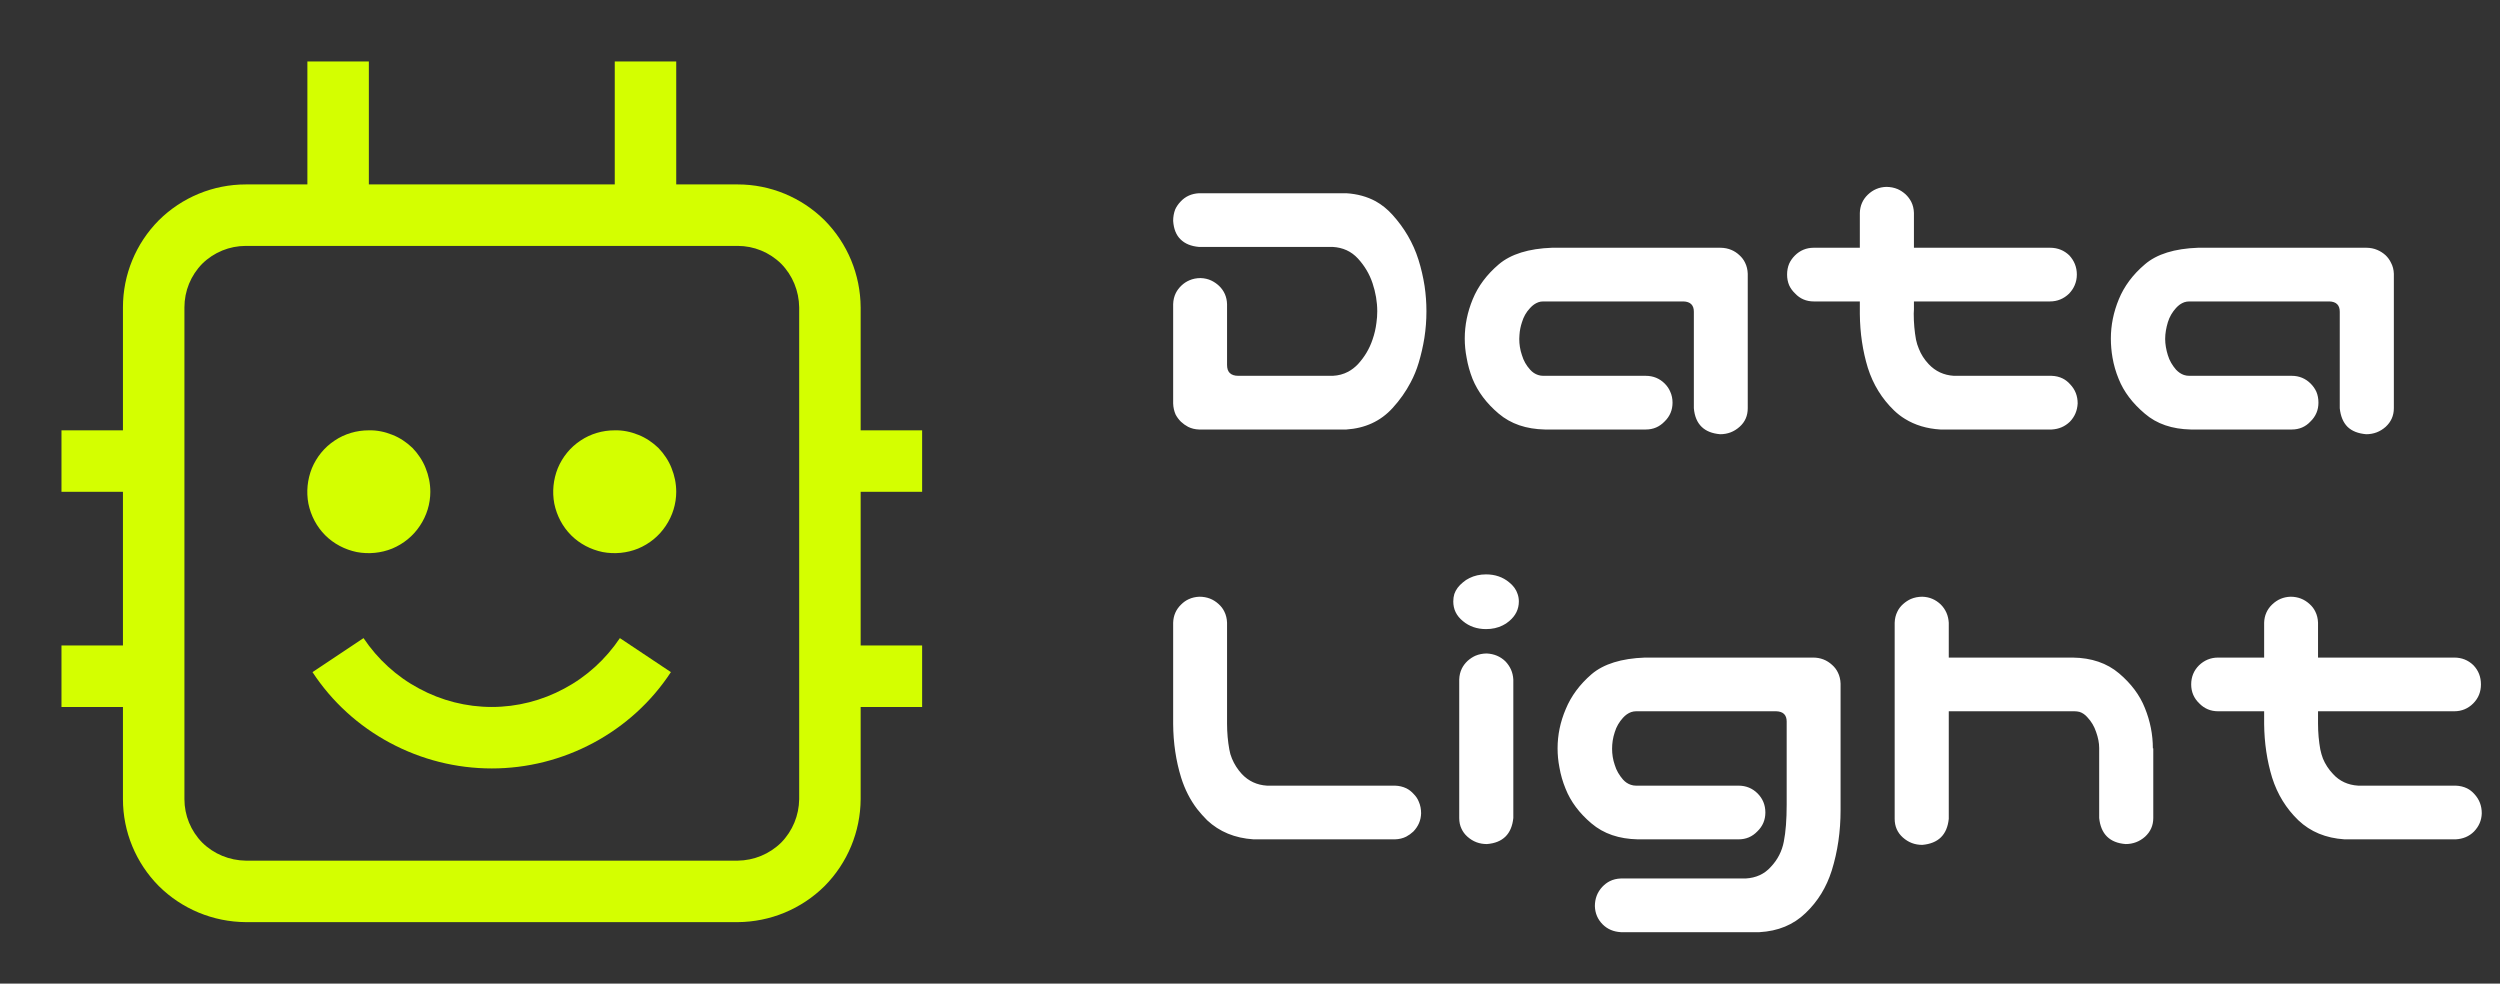
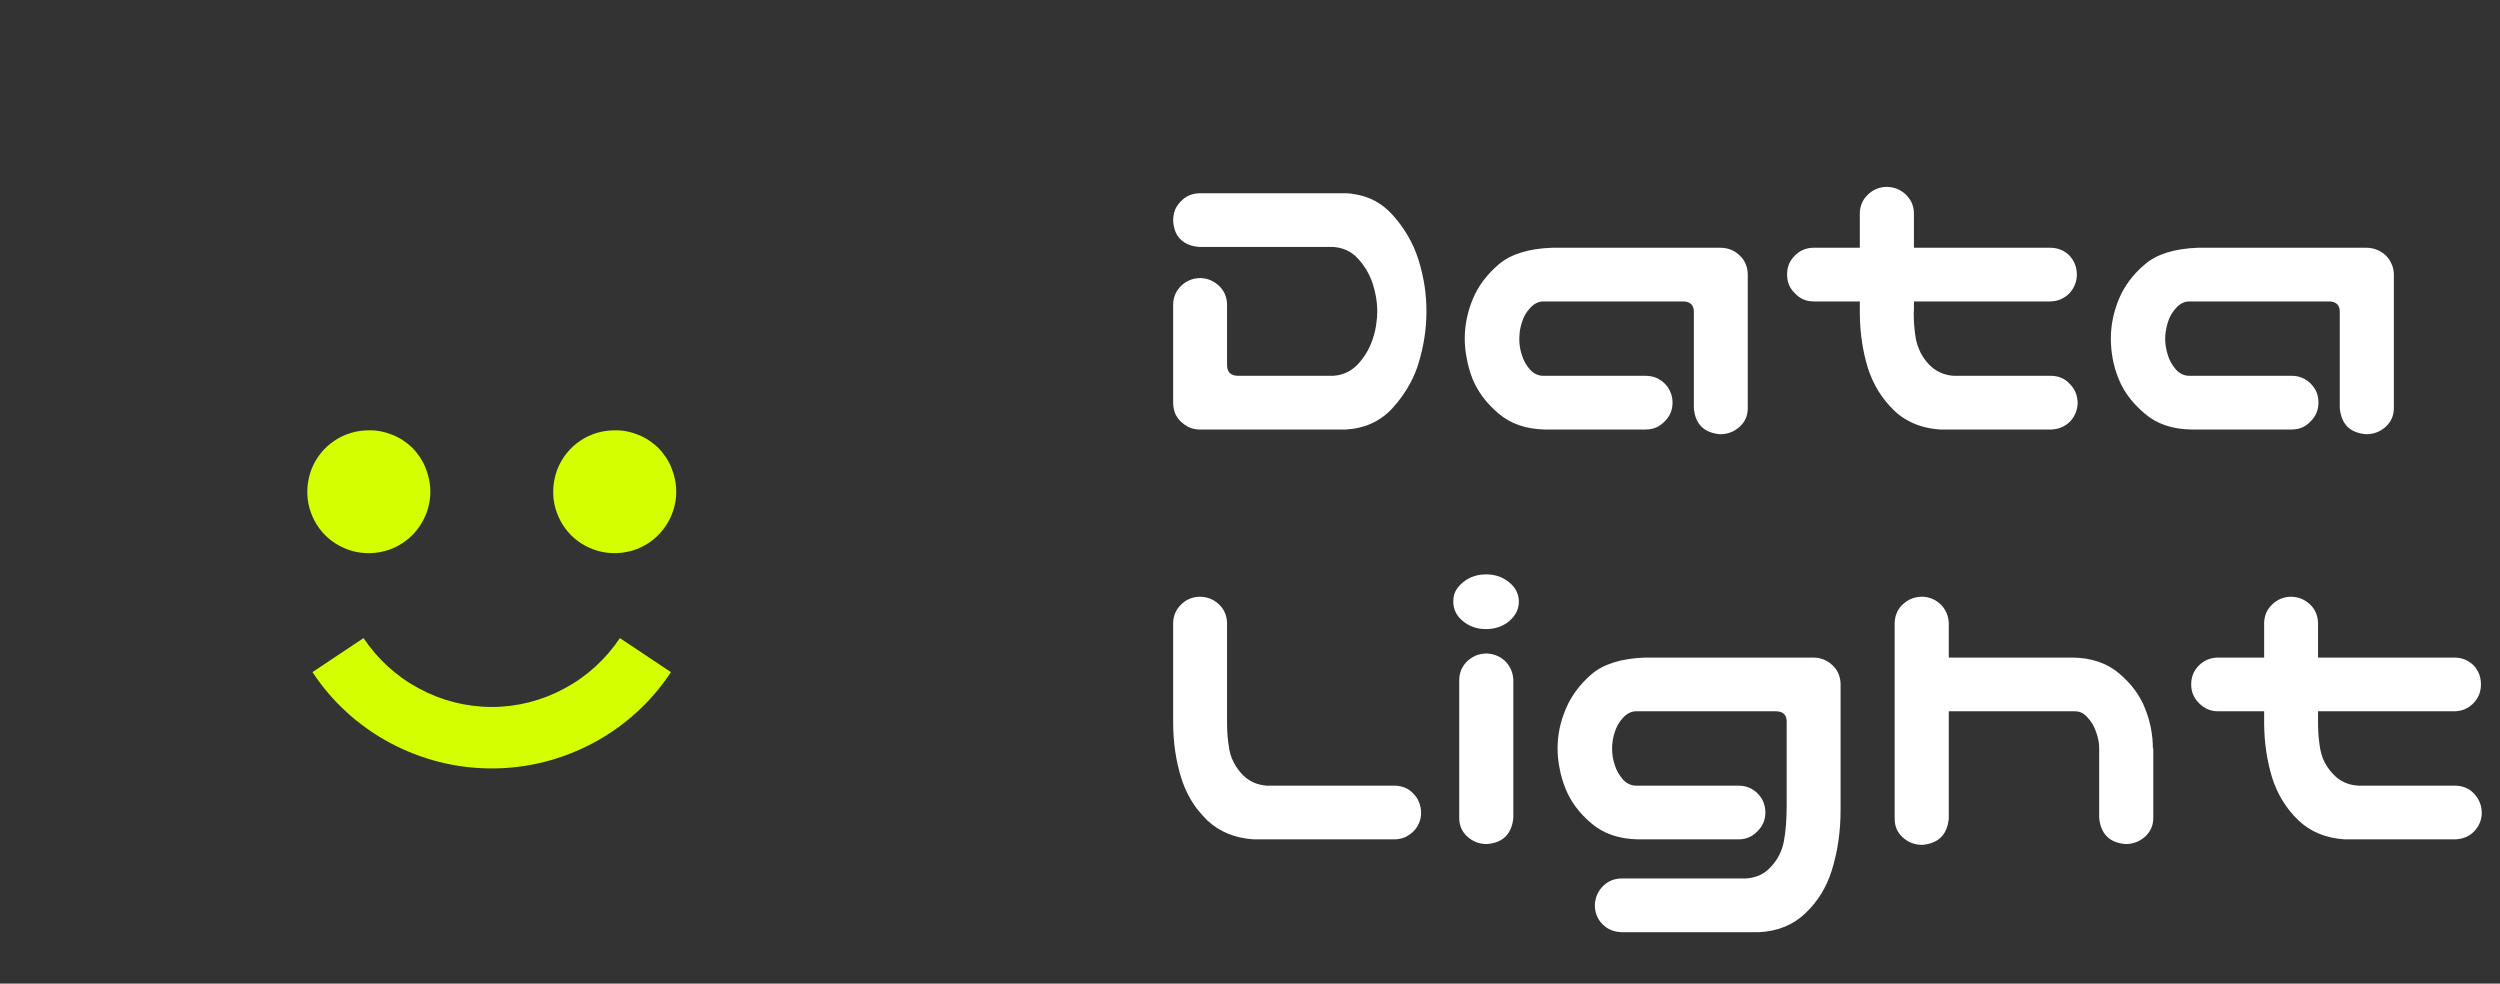
<svg xmlns="http://www.w3.org/2000/svg" width="122" height="48" viewBox="0 0 122 48" fill="none">
  <rect x="0" y="0" width="122" height="48" fill="#333333" stroke="none" />
  <desc>
			Created with Pixso.
	</desc>
  <defs>
    <clipPath id="clip2060_1323">
      <rect id="icon" width="48" height="48" fill="white" fill-opacity="0" />
    </clipPath>
  </defs>
-   <rect id="icon" width="48" height="48" fill="#FFFFFF" fill-opacity="0" />
  <g clip-path="url(#clip2060_1323)">
    <path id="Vector" d="M24 37.5C22.26 37.5 20.56 37.07 19.03 36.25C17.5 35.43 16.2 34.25 15.25 32.8L17.74 31.14C18.43 32.17 19.36 33.02 20.45 33.6C21.54 34.19 22.76 34.5 24 34.5C25.23 34.5 26.45 34.19 27.54 33.6C28.63 33.02 29.56 32.17 30.25 31.14L32.74 32.8C31.79 34.25 30.49 35.43 28.96 36.25C27.43 37.07 25.73 37.5 24 37.5ZM30 21C29.4 21 28.82 21.17 28.33 21.5C27.83 21.83 27.45 22.3 27.22 22.85C27 23.4 26.94 24 27.05 24.58C27.17 25.16 27.45 25.7 27.87 26.12C28.29 26.54 28.83 26.82 29.41 26.94C29.99 27.05 30.6 26.99 31.14 26.77C31.69 26.54 32.16 26.16 32.49 25.66C32.82 25.17 33 24.59 33 24C33 23.6 32.92 23.21 32.77 22.84C32.63 22.48 32.4 22.14 32.13 21.86C31.85 21.59 31.51 21.36 31.15 21.22C30.78 21.07 30.39 20.99 30 21ZM18 21C17.4 21 16.82 21.17 16.33 21.5C15.83 21.83 15.45 22.3 15.22 22.85C15 23.4 14.94 24 15.05 24.58C15.17 25.16 15.45 25.7 15.87 26.12C16.29 26.54 16.83 26.82 17.41 26.94C17.99 27.05 18.6 26.99 19.14 26.77C19.69 26.54 20.16 26.16 20.49 25.66C20.82 25.17 21 24.59 21 24C21 23.6 20.92 23.21 20.77 22.84C20.63 22.48 20.4 22.14 20.13 21.86C19.85 21.59 19.51 21.36 19.15 21.22C18.78 21.07 18.39 20.99 18 21Z" fill="#D4FF00" fill-opacity="1" fill-rule="nonzero" />
-     <path id="Vector" d="M45 24L45 21L42 21L42 15C41.99 13.4 41.36 11.88 40.24 10.75C39.11 9.63 37.59 9 36 9L33 9L33 3L30 3L30 9L18 9L18 3L15 3L15 9L12 9C10.4 9 8.88 9.63 7.75 10.75C6.63 11.88 6 13.4 6 15L6 21L3 21L3 24L6 24L6 31.5L3 31.5L3 34.5L6 34.5L6 39C6 40.59 6.63 42.11 7.75 43.24C8.88 44.36 10.4 44.99 12 45L36 45C37.59 44.99 39.11 44.36 40.24 43.24C41.36 42.11 41.99 40.59 42 39L42 34.5L45 34.5L45 31.5L42 31.5L42 24L45 24ZM39 39C38.99 39.79 38.68 40.55 38.12 41.12C37.55 41.68 36.79 41.99 36 42L12 42C11.2 41.99 10.44 41.68 9.87 41.12C9.31 40.55 9 39.79 9 39L9 15C9 14.2 9.31 13.44 9.87 12.87C10.44 12.31 11.2 12 12 12L36 12C36.79 12 37.55 12.31 38.12 12.87C38.68 13.44 38.99 14.2 39 15L39 39Z" fill="#D4FF00" fill-opacity="1" fill-rule="nonzero" />
  </g>
  <path id="Data Light" d="M92.05 9.12Q92.35 9.12 92.61 9.23L92.61 9.23Q92.81 9.32 92.99 9.48Q93.16 9.64 93.27 9.85Q93.39 10.09 93.4 10.39L93.4 12.09L100.04 12.09Q100.33 12.09 100.57 12.19Q100.79 12.28 100.98 12.46C101.22 12.72 101.35 13.03 101.35 13.4Q101.35 13.68 101.24 13.93Q101.15 14.14 100.97 14.33C100.71 14.58 100.4 14.71 100.04 14.71L93.4 14.71L93.4 15.1C93.4 15.17 93.39 15.24 93.39 15.31C93.39 15.76 93.43 16.18 93.5 16.57Q93.55 16.81 93.64 17.02Q93.8 17.43 94.12 17.77C94.45 18.12 94.86 18.31 95.35 18.34L100.12 18.34Q100.42 18.35 100.66 18.47Q100.86 18.57 101.02 18.75C101.27 19.01 101.39 19.32 101.39 19.69C101.37 20.04 101.25 20.33 101.01 20.58C100.76 20.82 100.47 20.94 100.12 20.96L94.69 20.96Q93.7 20.9 92.96 20.44Q92.68 20.27 92.43 20.03C91.84 19.46 91.41 18.77 91.15 17.95C90.9 17.13 90.77 16.26 90.76 15.33L90.76 14.71L88.51 14.71C88.15 14.71 87.84 14.58 87.6 14.32Q87.41 14.14 87.31 13.92Q87.21 13.68 87.21 13.4Q87.21 13.11 87.31 12.87Q87.41 12.65 87.59 12.47C87.84 12.22 88.15 12.09 88.51 12.09L90.76 12.09L90.76 10.39C90.77 10.04 90.9 9.74 91.15 9.5C91.4 9.26 91.7 9.13 92.05 9.12ZM65.7 9.43Q66.5 9.48 67.13 9.82Q67.58 10.07 67.95 10.48C68.53 11.12 68.96 11.85 69.22 12.67Q69.42 13.31 69.52 13.96Q69.61 14.57 69.61 15.19Q69.61 15.85 69.51 16.49Q69.41 17.11 69.23 17.71Q69.08 18.21 68.84 18.66Q68.49 19.33 67.96 19.91C67.37 20.56 66.61 20.9 65.7 20.96L58.51 20.96Q58.22 20.95 57.98 20.83Q57.79 20.73 57.63 20.58Q57.47 20.42 57.37 20.23Q57.26 19.98 57.25 19.69L57.25 14.84Q57.26 14.54 57.38 14.3Q57.48 14.1 57.66 13.93Q57.83 13.77 58.04 13.68Q58.29 13.57 58.59 13.57Q58.88 13.58 59.11 13.69Q59.32 13.79 59.49 13.95C59.74 14.19 59.87 14.49 59.88 14.84L59.88 17.81Q59.88 18.07 60.01 18.2Q60.15 18.34 60.43 18.34L65.04 18.34Q65.45 18.32 65.79 18.14Q66.05 18 66.27 17.77C66.59 17.42 66.83 17.02 66.98 16.57Q67.12 16.17 67.17 15.75Q67.21 15.48 67.21 15.19C67.21 14.73 67.13 14.27 66.98 13.82C66.83 13.37 66.59 12.97 66.27 12.62C65.94 12.26 65.53 12.08 65.04 12.05L58.51 12.05Q57.93 12 57.61 11.68Q57.29 11.37 57.25 10.78Q57.25 10.48 57.35 10.22Q57.44 10.02 57.61 9.84C57.85 9.58 58.15 9.45 58.51 9.43L65.7 9.43ZM82.66 19.92L82.66 15.21C82.66 14.89 82.49 14.72 82.15 14.71L75.31 14.71Q75.18 14.71 75.07 14.75Q74.85 14.83 74.67 15.03C74.48 15.23 74.35 15.46 74.27 15.73Q74.17 16.03 74.15 16.34L74.15 16.34Q74.14 16.44 74.14 16.54C74.14 16.8 74.18 17.07 74.27 17.33C74.35 17.6 74.48 17.83 74.67 18.04Q74.84 18.23 75.06 18.3Q75.18 18.34 75.31 18.34L80.31 18.34C80.68 18.34 80.99 18.47 81.24 18.72Q81.42 18.9 81.51 19.12Q81.62 19.36 81.62 19.65C81.62 20.01 81.49 20.32 81.23 20.57C80.98 20.83 80.68 20.96 80.31 20.96L75.39 20.96C74.48 20.94 73.73 20.69 73.13 20.18C72.54 19.68 72.12 19.12 71.86 18.49Q71.66 17.98 71.57 17.45Q71.48 16.99 71.48 16.52C71.48 15.87 71.61 15.23 71.87 14.6Q72.26 13.65 73.14 12.9C73.73 12.4 74.6 12.13 75.74 12.09L83.94 12.09Q84.25 12.09 84.5 12.2L84.5 12.2Q84.71 12.29 84.88 12.45Q85.06 12.61 85.16 12.82Q85.28 13.06 85.29 13.36L85.29 19.92C85.29 20.29 85.16 20.59 84.89 20.83C84.62 21.07 84.31 21.19 83.94 21.19Q83.36 21.14 83.04 20.83Q82.71 20.51 82.66 19.92ZM114.18 19.92L114.18 15.21C114.18 14.89 114.01 14.72 113.67 14.71L106.84 14.71Q106.71 14.71 106.59 14.75Q106.37 14.83 106.19 15.03C106.01 15.23 105.87 15.46 105.79 15.73C105.71 16 105.66 16.27 105.66 16.54C105.66 16.8 105.71 17.07 105.79 17.33C105.87 17.6 106.01 17.83 106.19 18.04Q106.37 18.23 106.58 18.3Q106.7 18.34 106.84 18.34L111.84 18.34C112.2 18.34 112.51 18.47 112.76 18.72Q112.94 18.9 113.04 19.12Q113.14 19.36 113.14 19.65C113.14 20.01 113.01 20.32 112.75 20.57C112.51 20.83 112.2 20.96 111.84 20.96L106.91 20.96C106 20.94 105.25 20.69 104.66 20.18C104.07 19.68 103.64 19.12 103.39 18.49Q103.18 17.98 103.09 17.45Q103.01 16.99 103.01 16.52C103.01 15.87 103.14 15.23 103.4 14.6C103.66 13.97 104.08 13.4 104.67 12.9C105.25 12.4 106.12 12.13 107.27 12.09L115.47 12.09Q115.77 12.09 116.02 12.2Q116.23 12.29 116.41 12.45Q116.58 12.61 116.68 12.82Q116.81 13.06 116.82 13.36L116.82 19.92C116.82 20.29 116.68 20.59 116.42 20.83C116.15 21.07 115.83 21.19 115.47 21.19Q114.88 21.14 114.56 20.83Q114.24 20.51 114.18 19.92ZM70.92 29.35Q70.92 29.16 70.97 28.99Q71.08 28.67 71.39 28.42Q71.54 28.29 71.71 28.21Q72.07 28.03 72.52 28.03C72.96 28.03 73.34 28.16 73.65 28.42Q73.96 28.67 74.06 28.99Q74.12 29.16 74.12 29.35C74.12 29.73 73.96 30.05 73.65 30.31Q73.5 30.44 73.33 30.52Q72.97 30.7 72.52 30.7C72.08 30.7 71.7 30.57 71.39 30.31C71.07 30.05 70.92 29.73 70.92 29.35ZM58.53 29.12C58.9 29.12 59.21 29.24 59.47 29.48Q59.65 29.64 59.75 29.85Q59.87 30.09 59.88 30.39L59.88 35.1C59.88 35.17 59.88 35.24 59.88 35.31C59.88 35.76 59.92 36.18 59.99 36.57Q60.03 36.81 60.12 37.02L60.12 37.02Q60.29 37.43 60.6 37.77C60.93 38.12 61.34 38.31 61.83 38.34L68.08 38.34Q68.38 38.35 68.63 38.47Q68.83 38.57 68.99 38.75Q69.16 38.92 69.24 39.13L69.24 39.13Q69.35 39.38 69.35 39.69C69.34 40.04 69.21 40.33 68.97 40.58Q68.81 40.73 68.62 40.83Q68.38 40.95 68.08 40.96L61.17 40.96C60.26 40.9 59.51 40.59 58.91 40.03Q58.65 39.77 58.42 39.48Q57.91 38.81 57.64 37.95Q57.26 36.72 57.25 35.33L57.25 30.39C57.26 30.04 57.39 29.74 57.64 29.5Q57.81 29.33 58.01 29.24Q58.25 29.13 58.53 29.12ZM93.81 29.12C94.16 29.13 94.46 29.26 94.71 29.5C94.95 29.74 95.08 30.04 95.1 30.39L95.1 32.09L101.15 32.09C102.06 32.1 102.82 32.36 103.41 32.86C104 33.36 104.42 33.92 104.67 34.55C104.93 35.19 105.06 35.85 105.06 36.52L105.08 36.52L105.08 39.92C105.08 40.29 104.94 40.59 104.68 40.83C104.41 41.07 104.09 41.19 103.73 41.19C102.95 41.13 102.52 40.7 102.44 39.92L102.44 36.5C102.44 36.26 102.39 36 102.29 35.72C102.2 35.45 102.06 35.21 101.87 35.01Q101.7 34.81 101.48 34.74Q101.36 34.71 101.23 34.71L95.1 34.71L95.1 39.96C95.02 40.74 94.59 41.16 93.81 41.23C93.44 41.23 93.13 41.11 92.86 40.87C92.59 40.63 92.46 40.32 92.46 39.96L92.46 30.39Q92.47 30.09 92.59 29.85Q92.69 29.64 92.87 29.48Q93.05 29.32 93.25 29.23Q93.51 29.12 93.81 29.12ZM111.78 29.12C112.14 29.12 112.45 29.24 112.71 29.48Q112.89 29.64 112.99 29.85Q113.11 30.09 113.12 30.39L113.12 32.09L119.77 32.09C120.13 32.09 120.44 32.21 120.7 32.46C120.95 32.72 121.07 33.03 121.07 33.4C121.07 33.76 120.95 34.07 120.69 34.33C120.44 34.58 120.13 34.71 119.77 34.71L113.12 34.71L113.12 35.1C113.12 35.17 113.12 35.24 113.12 35.31C113.12 35.76 113.16 36.18 113.23 36.57Q113.28 36.81 113.36 37.02Q113.53 37.43 113.85 37.77C114.17 38.12 114.58 38.31 115.08 38.34L119.84 38.34Q120.14 38.35 120.39 38.47Q120.59 38.57 120.75 38.75C120.99 39.01 121.11 39.32 121.11 39.69C121.1 40.04 120.97 40.33 120.73 40.58C120.49 40.82 120.19 40.94 119.84 40.96L114.41 40.96C113.5 40.9 112.75 40.59 112.16 40.03C111.57 39.46 111.14 38.77 110.88 37.95C110.63 37.13 110.5 36.26 110.49 35.33L110.49 34.71L108.24 34.71C107.88 34.71 107.57 34.58 107.32 34.32C107.06 34.07 106.93 33.76 106.93 33.4C106.93 33.03 107.06 32.72 107.31 32.47C107.57 32.22 107.88 32.09 108.24 32.09L110.49 32.09L110.49 30.39C110.5 30.04 110.63 29.74 110.88 29.5C111.13 29.26 111.43 29.13 111.78 29.12ZM72.56 31.89C72.91 31.91 73.21 32.03 73.46 32.27C73.7 32.52 73.83 32.81 73.85 33.16L73.85 39.92C73.77 40.7 73.34 41.13 72.56 41.19C72.19 41.19 71.88 41.07 71.61 40.83Q71.42 40.66 71.32 40.44Q71.21 40.21 71.21 39.92L71.21 33.16Q71.22 32.86 71.34 32.62Q71.44 32.42 71.62 32.25Q71.8 32.09 72 32Q72.26 31.89 72.56 31.89ZM87.19 35.21C87.19 34.89 87.02 34.72 86.68 34.71L79.84 34.71Q79.72 34.71 79.6 34.75Q79.38 34.83 79.2 35.03C79.02 35.23 78.88 35.46 78.8 35.73C78.71 36 78.67 36.27 78.67 36.54C78.67 36.8 78.71 37.07 78.8 37.33C78.88 37.6 79.02 37.83 79.2 38.04Q79.37 38.23 79.59 38.3Q79.71 38.34 79.84 38.34L84.84 38.34C85.21 38.34 85.52 38.47 85.77 38.72C86.02 38.97 86.15 39.28 86.15 39.65C86.15 40.01 86.02 40.32 85.76 40.57C85.51 40.83 85.21 40.96 84.84 40.96L79.92 40.96C79.01 40.94 78.26 40.69 77.66 40.18C77.07 39.68 76.65 39.12 76.4 38.49Q76.19 37.98 76.1 37.45Q76.01 36.99 76.01 36.52C76.01 35.87 76.14 35.23 76.41 34.6C76.67 33.97 77.09 33.4 77.67 32.9C78.26 32.4 79.13 32.13 80.27 32.09L88.48 32.09C88.84 32.09 89.15 32.21 89.41 32.45Q89.59 32.61 89.69 32.82Q89.81 33.06 89.82 33.36L89.82 39.53C89.82 40.57 89.68 41.55 89.39 42.48C89.13 43.3 88.71 43.99 88.11 44.56C87.52 45.13 86.77 45.44 85.86 45.49L79.1 45.49C78.75 45.47 78.45 45.35 78.21 45.11C77.97 44.87 77.84 44.57 77.83 44.22C77.83 43.85 77.95 43.54 78.19 43.28Q78.36 43.1 78.56 43Q78.8 42.88 79.1 42.87L85.19 42.87C85.69 42.84 86.1 42.66 86.42 42.3C86.75 41.95 86.96 41.54 87.05 41.07Q87.19 40.37 87.19 39.26L87.19 35.21Z" fill="#FFFFFF" fill-opacity="1" fill-rule="evenodd" />
</svg>